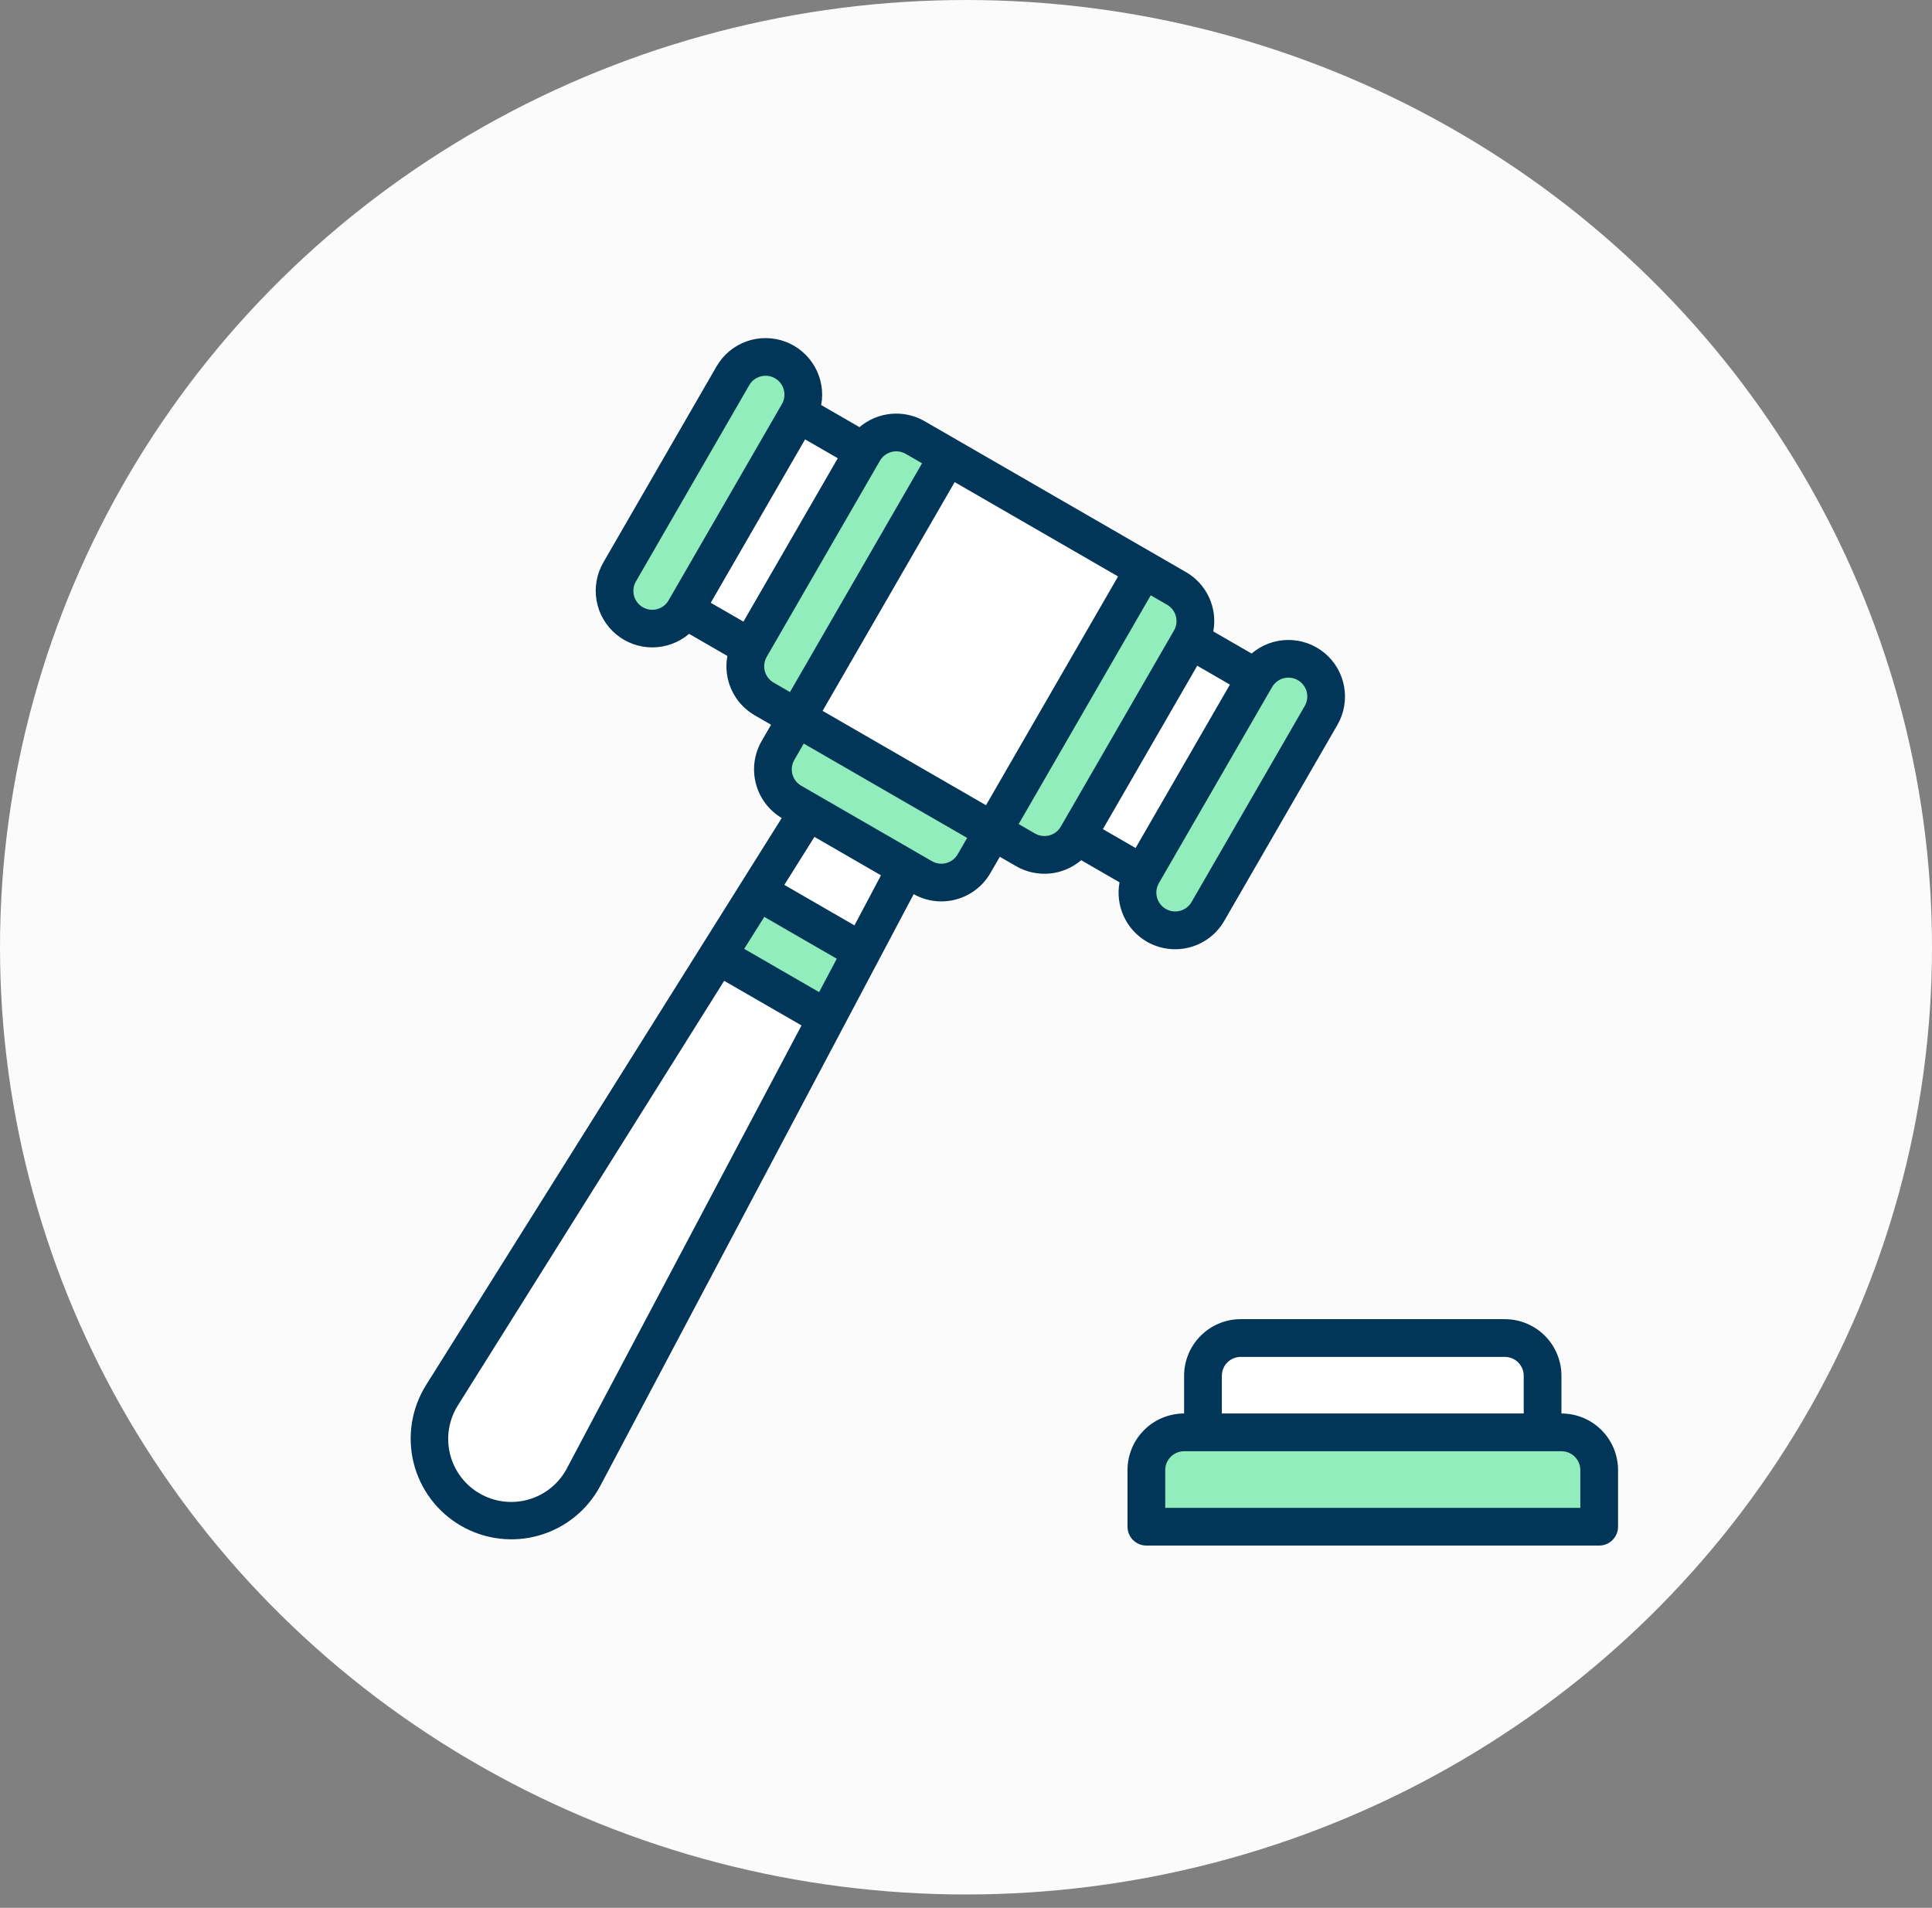
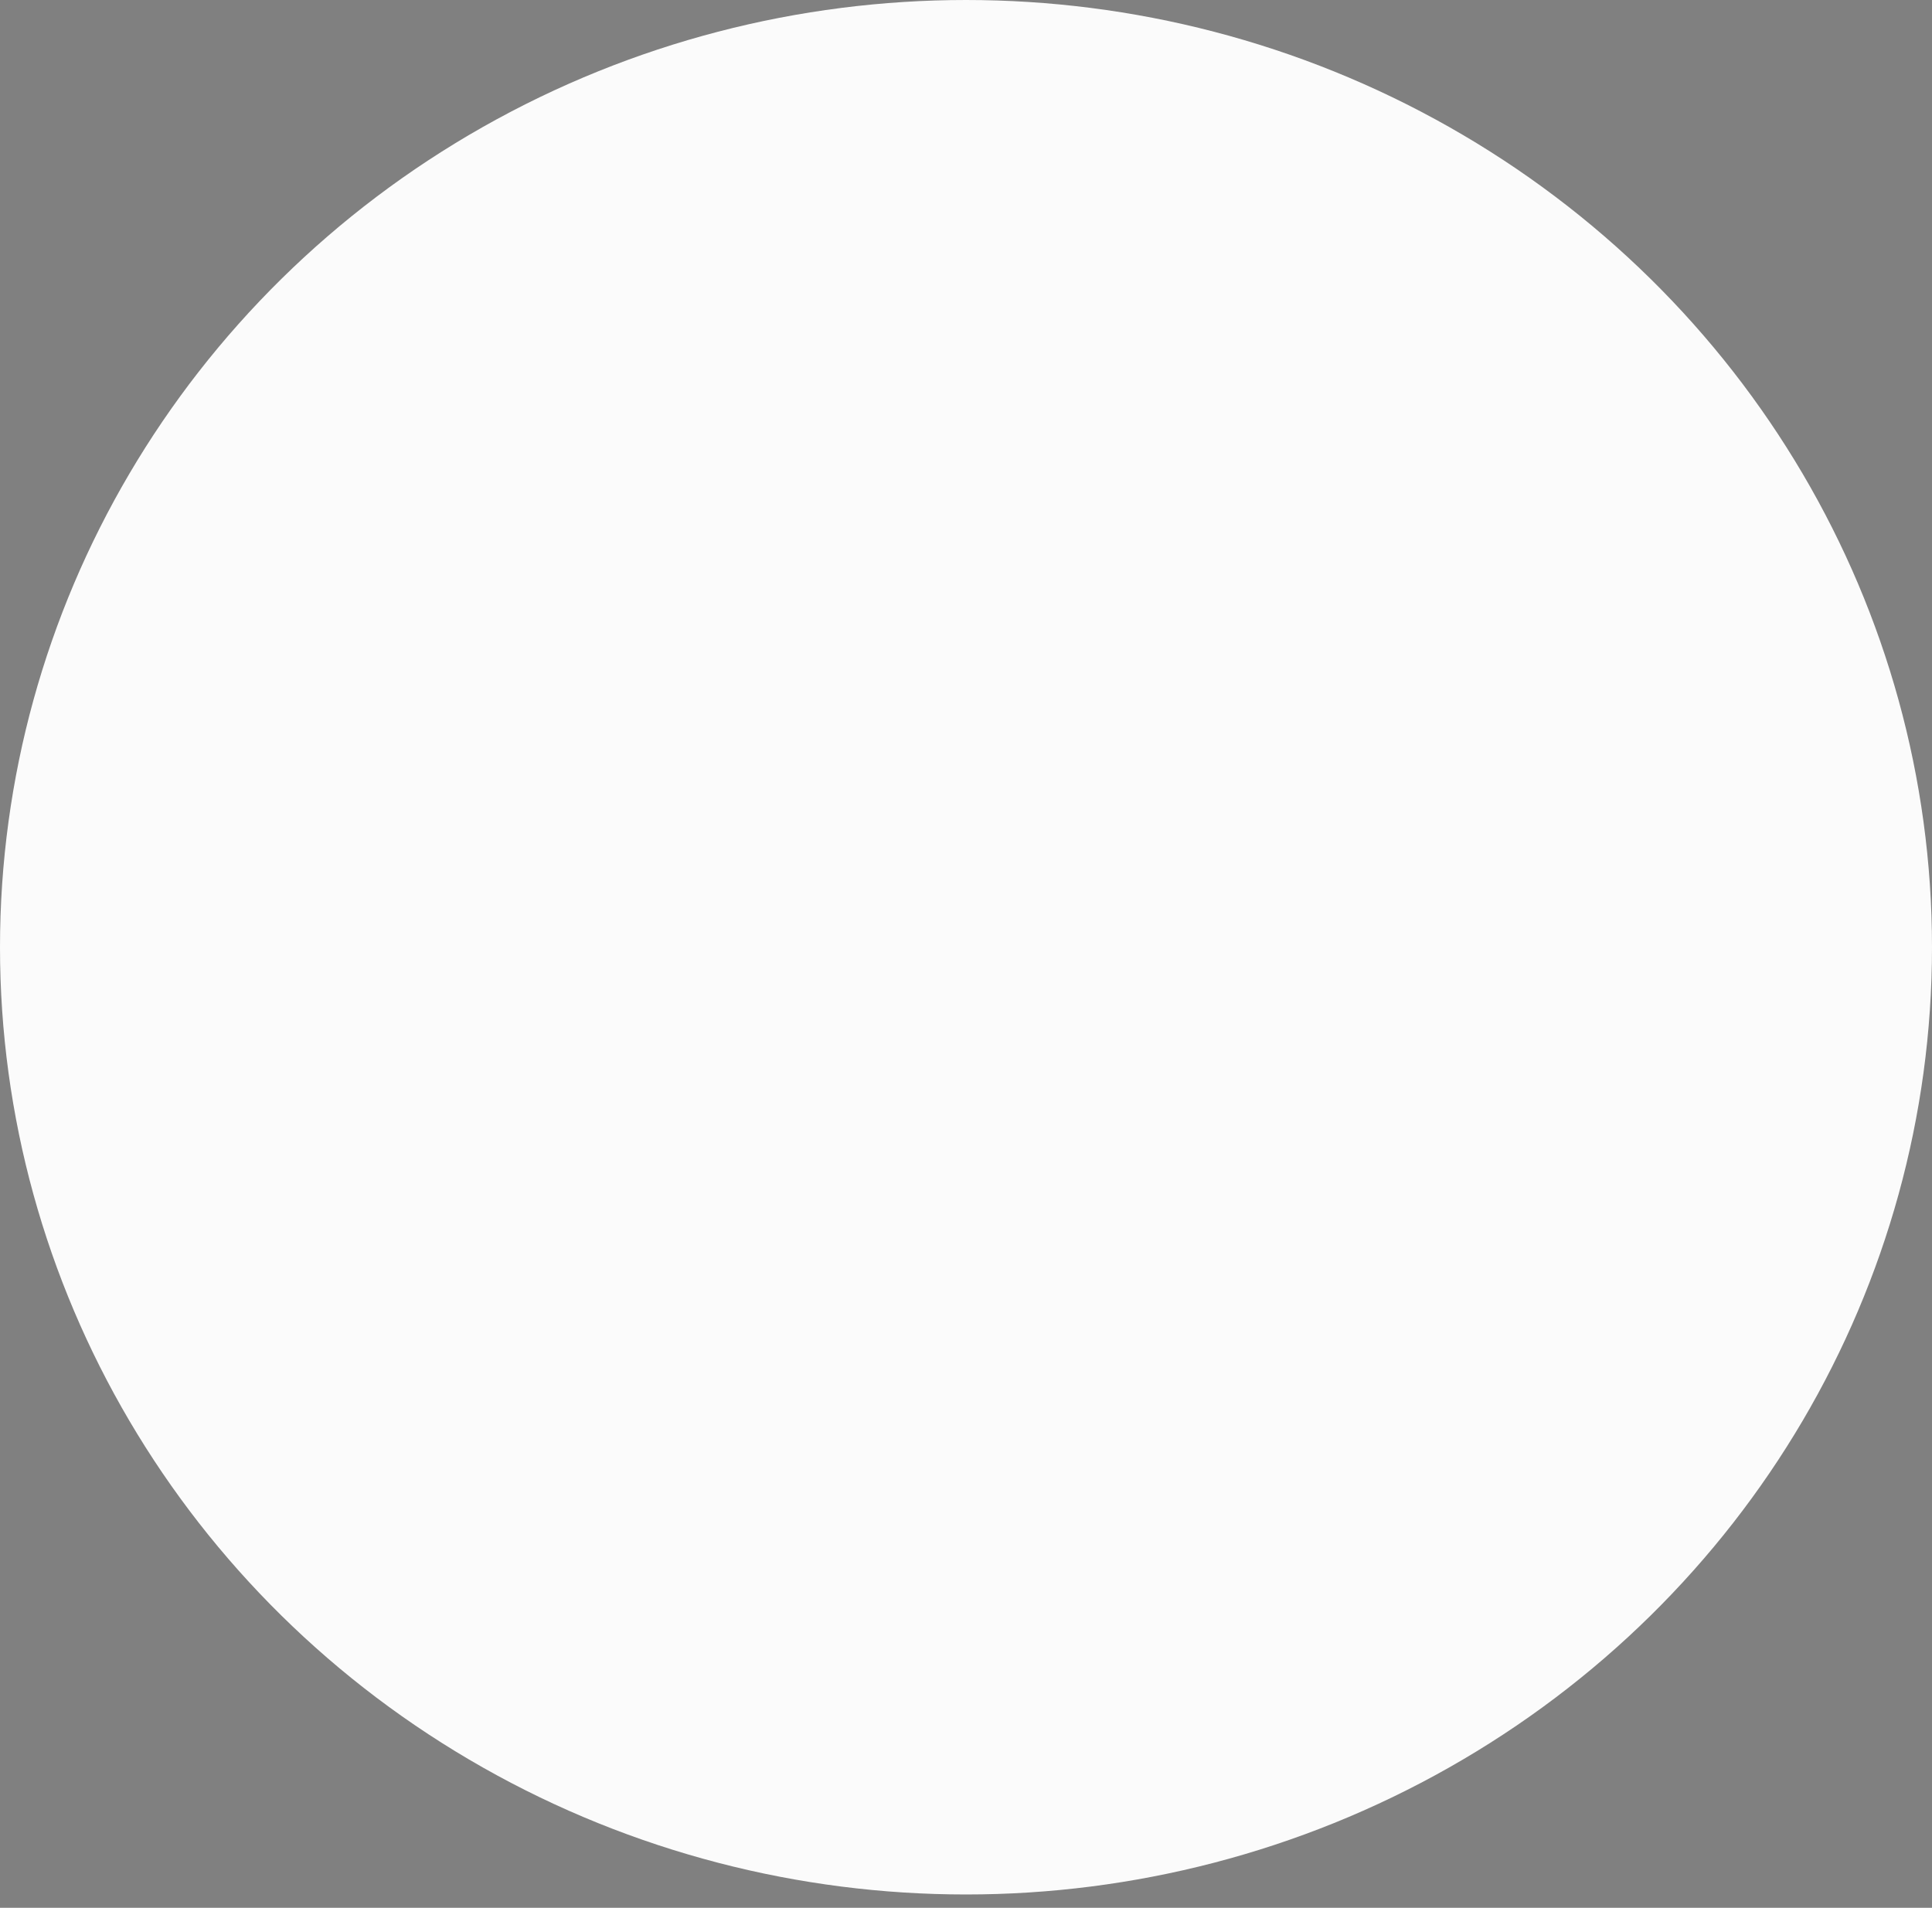
<svg xmlns="http://www.w3.org/2000/svg" width="80" height="79" viewBox="0 0 80 79" fill="none">
  <rect x="0" y="0" width="80" height="79" fill="#808080" stroke="none" />
  <ellipse cx="40" cy="39.224" rx="40" ry="39.224" fill="#FBFBFB" />
  <g clip-path="url(#clip0_2235_7115)">
    <path d="M49.031 59.312H64.656C65.071 59.312 65.468 59.477 65.761 59.77C66.054 60.063 66.219 60.461 66.219 60.875V63.219H47.469V60.875C47.469 60.461 47.633 60.063 47.926 59.77C48.219 59.477 48.617 59.312 49.031 59.312Z" fill="#91EEBC" />
    <path d="M64.656 60.875H51.375C50.961 60.875 50.563 61.04 50.27 61.333C49.977 61.626 49.812 62.023 49.812 62.438V63.219H66.219V62.438C66.219 62.023 66.054 61.626 65.761 61.333C65.468 61.04 65.071 60.875 64.656 60.875Z" fill="#91EEBC" />
-     <path d="M51.375 55.406H62.312C62.727 55.406 63.124 55.571 63.417 55.864C63.71 56.157 63.875 56.554 63.875 56.969V59.312H49.812V56.969C49.812 56.554 49.977 56.157 50.27 55.864C50.563 55.571 50.961 55.406 51.375 55.406Z" fill="white" />
+     <path d="M51.375 55.406C62.727 55.406 63.124 55.571 63.417 55.864C63.71 56.157 63.875 56.554 63.875 56.969V59.312H49.812V56.969C49.812 56.554 49.977 56.157 50.27 55.864C50.563 55.571 50.961 55.406 51.375 55.406Z" fill="white" />
    <path d="M62.312 56.969H53.719C53.304 56.969 52.907 57.133 52.614 57.426C52.321 57.719 52.156 58.117 52.156 58.531V59.312H63.875V58.531C63.875 58.117 63.71 57.719 63.417 57.426C63.124 57.133 62.727 56.969 62.312 56.969Z" fill="white" />
    <path d="M48.717 24.367L37.892 18.117C37.144 17.686 36.189 17.942 35.757 18.689L31.07 26.808C30.638 27.555 30.894 28.511 31.642 28.942L42.467 35.192C43.214 35.624 44.17 35.368 44.601 34.62L49.289 26.502C49.72 25.754 49.464 24.799 48.717 24.367Z" fill="white" />
    <path d="M37.892 18.116C37.533 17.908 37.107 17.852 36.706 17.959C36.306 18.067 35.965 18.329 35.758 18.688L31.07 26.807C30.863 27.166 30.807 27.592 30.914 27.993C31.021 28.393 31.283 28.734 31.642 28.941L32.995 29.723L39.245 18.897L37.892 18.116Z" fill="#91EEBC" />
    <path d="M37.111 19.469L32.423 27.588C32.216 27.947 32.16 28.374 32.267 28.774C32.374 29.174 32.636 29.515 32.995 29.723L39.245 18.897C38.886 18.69 38.46 18.634 38.059 18.741C37.659 18.848 37.318 19.11 37.111 19.469Z" fill="#91EEBC" />
    <path d="M48.719 24.367L47.366 23.586L41.116 34.412L42.469 35.193C42.828 35.4 43.254 35.456 43.654 35.349C44.055 35.242 44.396 34.98 44.603 34.621L49.289 26.502C49.496 26.143 49.553 25.716 49.446 25.316C49.339 24.916 49.077 24.575 48.719 24.367Z" fill="#91EEBC" />
    <path d="M47.309 36.18L44.602 34.617L49.29 26.498L51.996 28.061L47.309 36.18Z" fill="white" />
    <path d="M47.309 36.186C46.877 36.933 47.133 37.889 47.881 38.32C48.628 38.752 49.584 38.496 50.015 37.748L54.703 29.63C55.134 28.882 54.878 27.927 54.131 27.495C53.383 27.064 52.428 27.32 51.996 28.067L47.309 36.186Z" fill="#91EEBC" />
    <path d="M54.702 29.626C54.838 29.389 54.91 29.121 54.91 28.848C54.91 28.575 54.838 28.307 54.702 28.07C54.428 28.069 54.159 28.14 53.921 28.276C53.684 28.412 53.486 28.608 53.349 28.845L48.661 36.964C48.525 37.2 48.453 37.469 48.453 37.742C48.453 38.015 48.525 38.283 48.661 38.52C48.934 38.52 49.203 38.449 49.439 38.313C49.676 38.177 49.873 37.981 50.01 37.745L54.702 29.626Z" fill="#91EEBC" />
    <path d="M33.051 17.125L35.758 18.688L31.07 26.806L28.364 25.244L33.051 17.125Z" fill="white" />
    <path d="M33.051 17.127C33.483 16.379 33.227 15.424 32.48 14.992C31.732 14.561 30.777 14.817 30.345 15.564L25.658 23.683C25.226 24.43 25.482 25.386 26.23 25.817C26.977 26.249 27.933 25.993 28.364 25.245L33.051 17.127Z" fill="#91EEBC" />
-     <path d="M33.051 17.126C33.188 16.889 33.26 16.621 33.26 16.348C33.26 16.075 33.188 15.807 33.051 15.57C32.778 15.569 32.508 15.64 32.271 15.776C32.033 15.912 31.836 16.108 31.698 16.345L27.011 24.464C26.874 24.701 26.802 24.969 26.802 25.242C26.802 25.515 26.874 25.783 27.011 26.02C27.284 26.02 27.553 25.949 27.79 25.813C28.026 25.677 28.224 25.482 28.361 25.245L33.051 17.126Z" fill="#91EEBC" />
    <path d="M32.995 29.719L41.114 34.406L40.333 35.759C40.125 36.118 39.784 36.38 39.384 36.487C38.984 36.595 38.557 36.538 38.198 36.331L32.786 33.206C32.427 32.999 32.165 32.658 32.058 32.258C31.951 31.857 32.007 31.431 32.214 31.072L32.995 29.719Z" fill="#91EEBC" />
    <path d="M40.333 35.759L41.114 34.406L35.025 30.891L34.243 32.244C34.036 32.603 33.98 33.029 34.087 33.429C34.195 33.83 34.456 34.171 34.815 34.378L38.198 36.331C38.557 36.538 38.984 36.595 39.384 36.487C39.784 36.38 40.125 36.118 40.333 35.759Z" fill="#91EEBC" />
    <path d="M18.3 57.777L33.463 33.602L37.525 35.945L24.167 61.164C23.953 61.566 23.661 61.921 23.308 62.208C22.954 62.495 22.547 62.708 22.109 62.834C21.672 62.96 21.213 62.996 20.762 62.941C20.31 62.886 19.873 62.741 19.479 62.513C19.084 62.286 18.74 61.981 18.465 61.617C18.191 61.253 17.993 60.838 17.883 60.396C17.773 59.954 17.753 59.494 17.825 59.044C17.897 58.594 18.058 58.163 18.3 57.777Z" fill="white" />
    <path d="M20.602 62.906C21.304 63.029 22.027 62.926 22.667 62.613C23.307 62.3 23.832 61.793 24.166 61.164L37.526 35.945L35.495 34.773L20.33 58.948C19.952 59.552 19.775 60.26 19.824 60.971C19.873 61.682 20.145 62.359 20.602 62.906Z" fill="white" />
    <path d="M29.724 39.563L34.229 42.165L35.692 39.401L31.385 36.914L29.724 39.563Z" fill="#91EEBC" />
    <path d="M31.753 40.735L34.229 42.165L35.692 39.401L33.415 38.086L31.753 40.735Z" fill="#91EEBC" />
    <path d="M64.656 58.531V56.969C64.656 56.347 64.409 55.751 63.97 55.312C63.53 54.872 62.934 54.625 62.312 54.625H51.375C50.753 54.625 50.157 54.872 49.718 55.312C49.278 55.751 49.031 56.347 49.031 56.969V58.531C48.41 58.531 47.813 58.778 47.374 59.218C46.934 59.657 46.688 60.253 46.688 60.875V63.219C46.688 63.426 46.77 63.625 46.916 63.771C47.063 63.918 47.261 64 47.469 64H66.219C66.426 64 66.625 63.918 66.771 63.771C66.918 63.625 67 63.426 67 63.219V60.875C67 60.253 66.753 59.657 66.314 59.218C65.874 58.778 65.278 58.531 64.656 58.531ZM50.594 56.969C50.594 56.761 50.676 56.563 50.823 56.416C50.969 56.27 51.168 56.188 51.375 56.188H62.312C62.52 56.188 62.718 56.27 62.865 56.416C63.011 56.563 63.094 56.761 63.094 56.969V58.531H50.594V56.969ZM65.438 62.438H48.25V60.875C48.25 60.668 48.332 60.469 48.479 60.323C48.625 60.176 48.824 60.094 49.031 60.094H64.656C64.864 60.094 65.062 60.176 65.209 60.323C65.355 60.469 65.438 60.668 65.438 60.875V62.438Z" fill="#023659" />
    <path d="M47.489 38.994C48.028 39.304 48.668 39.388 49.268 39.227C49.869 39.066 50.381 38.673 50.692 38.135L55.38 30.015C55.656 29.537 55.754 28.975 55.657 28.431C55.56 27.887 55.273 27.394 54.848 27.041C54.423 26.687 53.886 26.496 53.333 26.5C52.78 26.503 52.247 26.703 51.826 27.062L50.24 26.147C50.329 25.67 50.268 25.178 50.065 24.738C49.862 24.298 49.529 23.932 49.109 23.69L38.284 17.44C37.864 17.198 37.38 17.092 36.898 17.137C36.415 17.181 35.958 17.374 35.59 17.688L34.004 16.772C34.105 16.229 34.011 15.666 33.737 15.186C33.464 14.705 33.029 14.336 32.51 14.145C31.991 13.953 31.422 13.952 30.901 14.14C30.381 14.328 29.945 14.695 29.669 15.174L24.981 23.294C24.705 23.772 24.607 24.333 24.704 24.877C24.802 25.421 25.088 25.913 25.513 26.267C25.938 26.62 26.474 26.812 27.027 26.808C27.58 26.804 28.113 26.605 28.534 26.247L30.119 27.162C30.031 27.639 30.092 28.131 30.295 28.571C30.498 29.011 30.832 29.378 31.251 29.62L31.928 30.011L31.537 30.687C31.229 31.221 31.144 31.855 31.3 32.451C31.456 33.047 31.84 33.558 32.37 33.873L17.638 57.361C17.342 57.836 17.144 58.366 17.056 58.919C16.969 59.472 16.993 60.037 17.129 60.58C17.264 61.123 17.508 61.633 17.845 62.081C18.182 62.528 18.605 62.902 19.09 63.182C19.575 63.462 20.111 63.642 20.667 63.71C21.222 63.778 21.786 63.734 22.324 63.58C22.862 63.425 23.364 63.164 23.799 62.812C24.234 62.46 24.594 62.024 24.857 61.529L37.834 37.026C38.371 37.328 39.006 37.405 39.6 37.242C40.195 37.079 40.701 36.688 41.009 36.154L41.4 35.478L42.076 35.868C42.496 36.11 42.981 36.216 43.463 36.172C43.946 36.127 44.402 35.934 44.771 35.62L46.357 36.536C46.269 37.012 46.33 37.504 46.533 37.944C46.736 38.385 47.07 38.751 47.489 38.994ZM52.672 28.455C52.723 28.366 52.791 28.287 52.872 28.224C52.954 28.161 53.047 28.114 53.146 28.087C53.246 28.06 53.349 28.053 53.452 28.067C53.554 28.08 53.652 28.113 53.742 28.165C53.831 28.216 53.909 28.285 53.971 28.367C54.034 28.449 54.08 28.542 54.106 28.642C54.133 28.741 54.139 28.845 54.125 28.947C54.111 29.049 54.077 29.148 54.025 29.236L49.337 37.356C49.233 37.534 49.062 37.663 48.863 37.716C48.664 37.769 48.451 37.741 48.273 37.637C48.094 37.534 47.964 37.365 47.909 37.166C47.855 36.966 47.882 36.754 47.984 36.575L52.672 28.455ZM27.687 24.855C27.637 24.945 27.568 25.023 27.487 25.087C27.405 25.15 27.312 25.196 27.213 25.223C27.113 25.25 27.01 25.257 26.907 25.244C26.805 25.23 26.707 25.197 26.618 25.146C26.528 25.094 26.45 25.025 26.388 24.944C26.325 24.862 26.279 24.768 26.253 24.669C26.227 24.569 26.22 24.465 26.234 24.363C26.248 24.261 26.282 24.163 26.334 24.074L31.022 15.954C31.073 15.865 31.141 15.786 31.222 15.723C31.304 15.66 31.397 15.614 31.496 15.587C31.596 15.56 31.699 15.553 31.802 15.566C31.904 15.579 32.002 15.612 32.092 15.664C32.181 15.716 32.259 15.784 32.322 15.866C32.384 15.948 32.43 16.041 32.456 16.141C32.483 16.241 32.489 16.344 32.475 16.446C32.461 16.549 32.427 16.647 32.375 16.736L27.687 24.855ZM30.784 25.741L29.431 24.96L33.337 18.194L34.691 18.975L30.784 25.741ZM32.034 28.266C31.855 28.163 31.724 27.992 31.67 27.792C31.617 27.592 31.645 27.378 31.748 27.199L36.436 19.079C36.539 18.9 36.71 18.769 36.91 18.715C37.11 18.662 37.324 18.69 37.503 18.794L38.18 19.184L32.711 28.657L32.034 28.266ZM23.476 60.799C23.313 61.11 23.088 61.385 22.816 61.607C22.544 61.829 22.23 61.993 21.892 62.091C21.555 62.189 21.201 62.217 20.853 62.175C20.504 62.132 20.167 62.02 19.863 61.844C19.559 61.669 19.293 61.434 19.082 61.153C18.871 60.872 18.719 60.552 18.635 60.211C18.551 59.87 18.536 59.515 18.592 59.168C18.648 58.822 18.774 58.49 18.962 58.193L29.986 40.615L33.189 42.462L23.476 60.799ZM33.918 41.082L30.816 39.291L31.648 37.967L34.649 39.7L33.918 41.082ZM35.381 38.319L32.478 36.642L33.724 34.655L36.479 36.246L35.381 38.319ZM39.656 35.374C39.553 35.553 39.382 35.684 39.182 35.738C38.982 35.791 38.768 35.764 38.589 35.66L33.176 32.535C32.997 32.431 32.866 32.261 32.812 32.06C32.759 31.86 32.787 31.647 32.891 31.468L33.281 30.791L40.047 34.697L39.656 35.374ZM40.828 33.343L34.062 29.436L39.531 19.964L46.297 23.87L40.828 33.343ZM43.925 34.229C43.821 34.408 43.651 34.539 43.45 34.593C43.25 34.646 43.037 34.618 42.858 34.515L42.181 34.124L47.65 24.651L48.326 25.042C48.506 25.145 48.637 25.316 48.69 25.516C48.744 25.716 48.716 25.93 48.612 26.109L43.925 34.229ZM45.669 34.333L49.575 27.567L50.928 28.348L47.022 35.115L45.669 34.333Z" fill="#023659" />
  </g>
  <defs>
    <clipPath id="clip0_2235_7115">
-       <rect width="50" height="50" fill="white" transform="translate(17 14)" />
-     </clipPath>
+       </clipPath>
  </defs>
</svg>